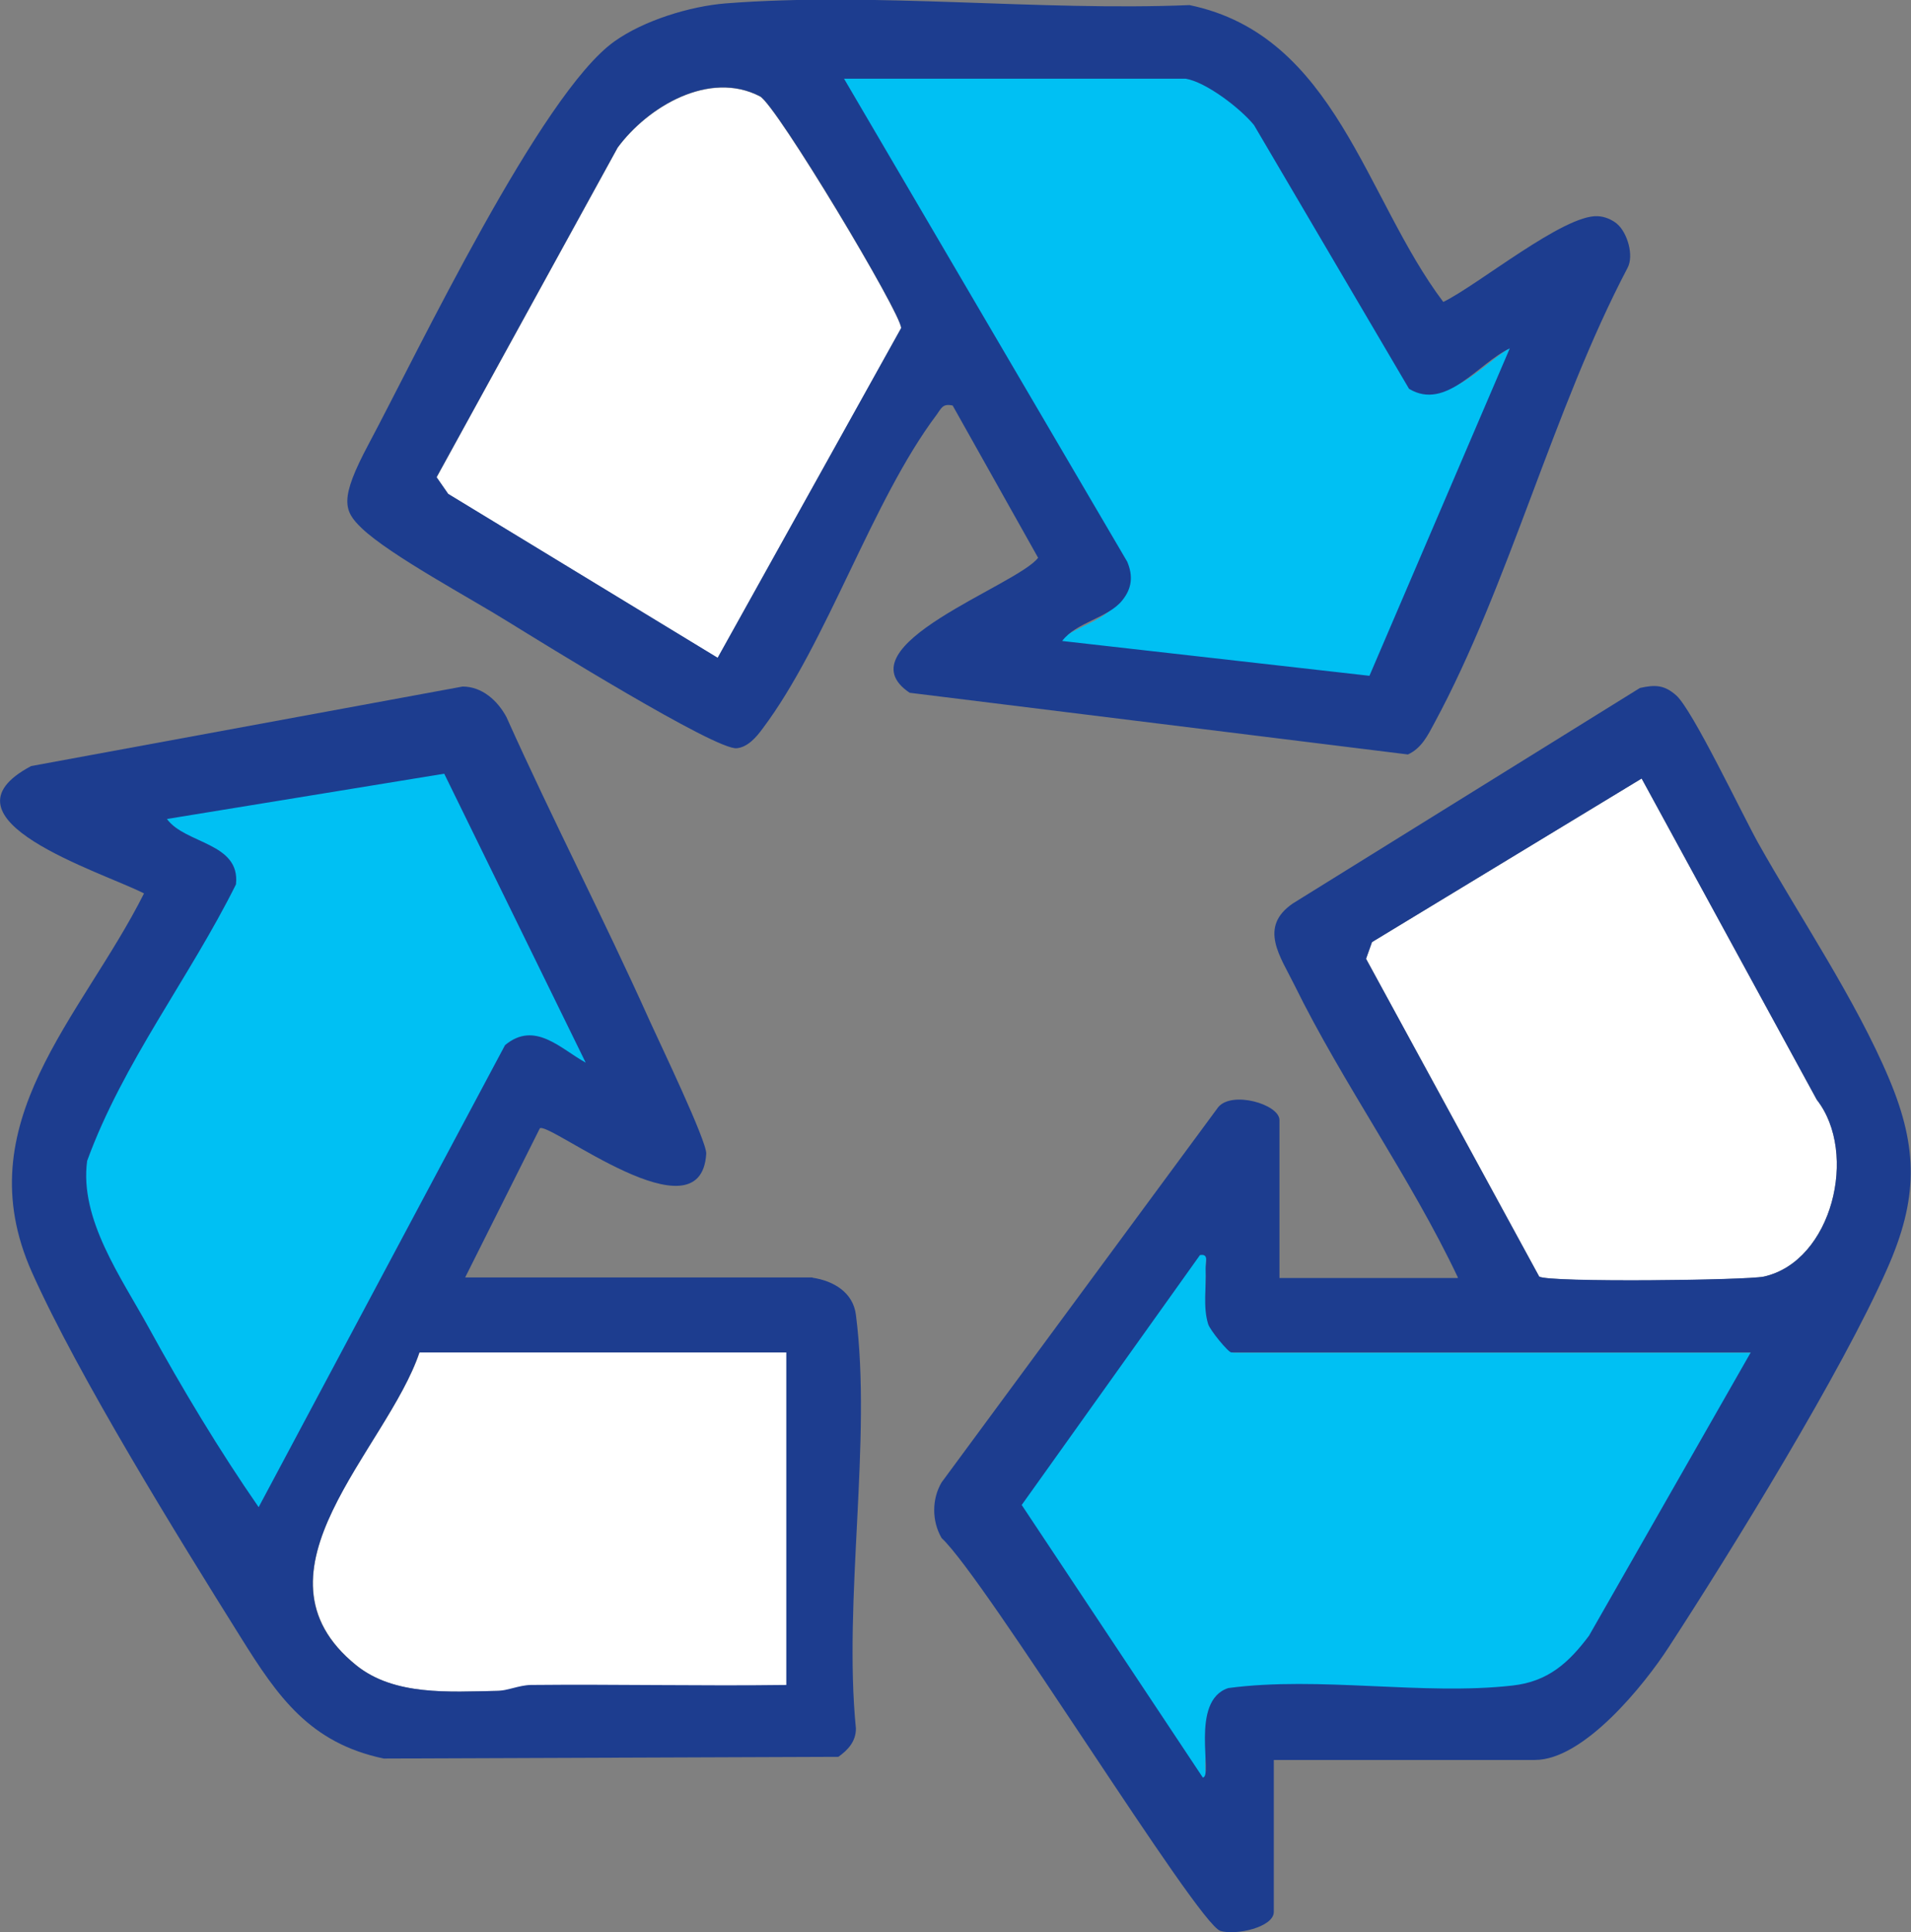
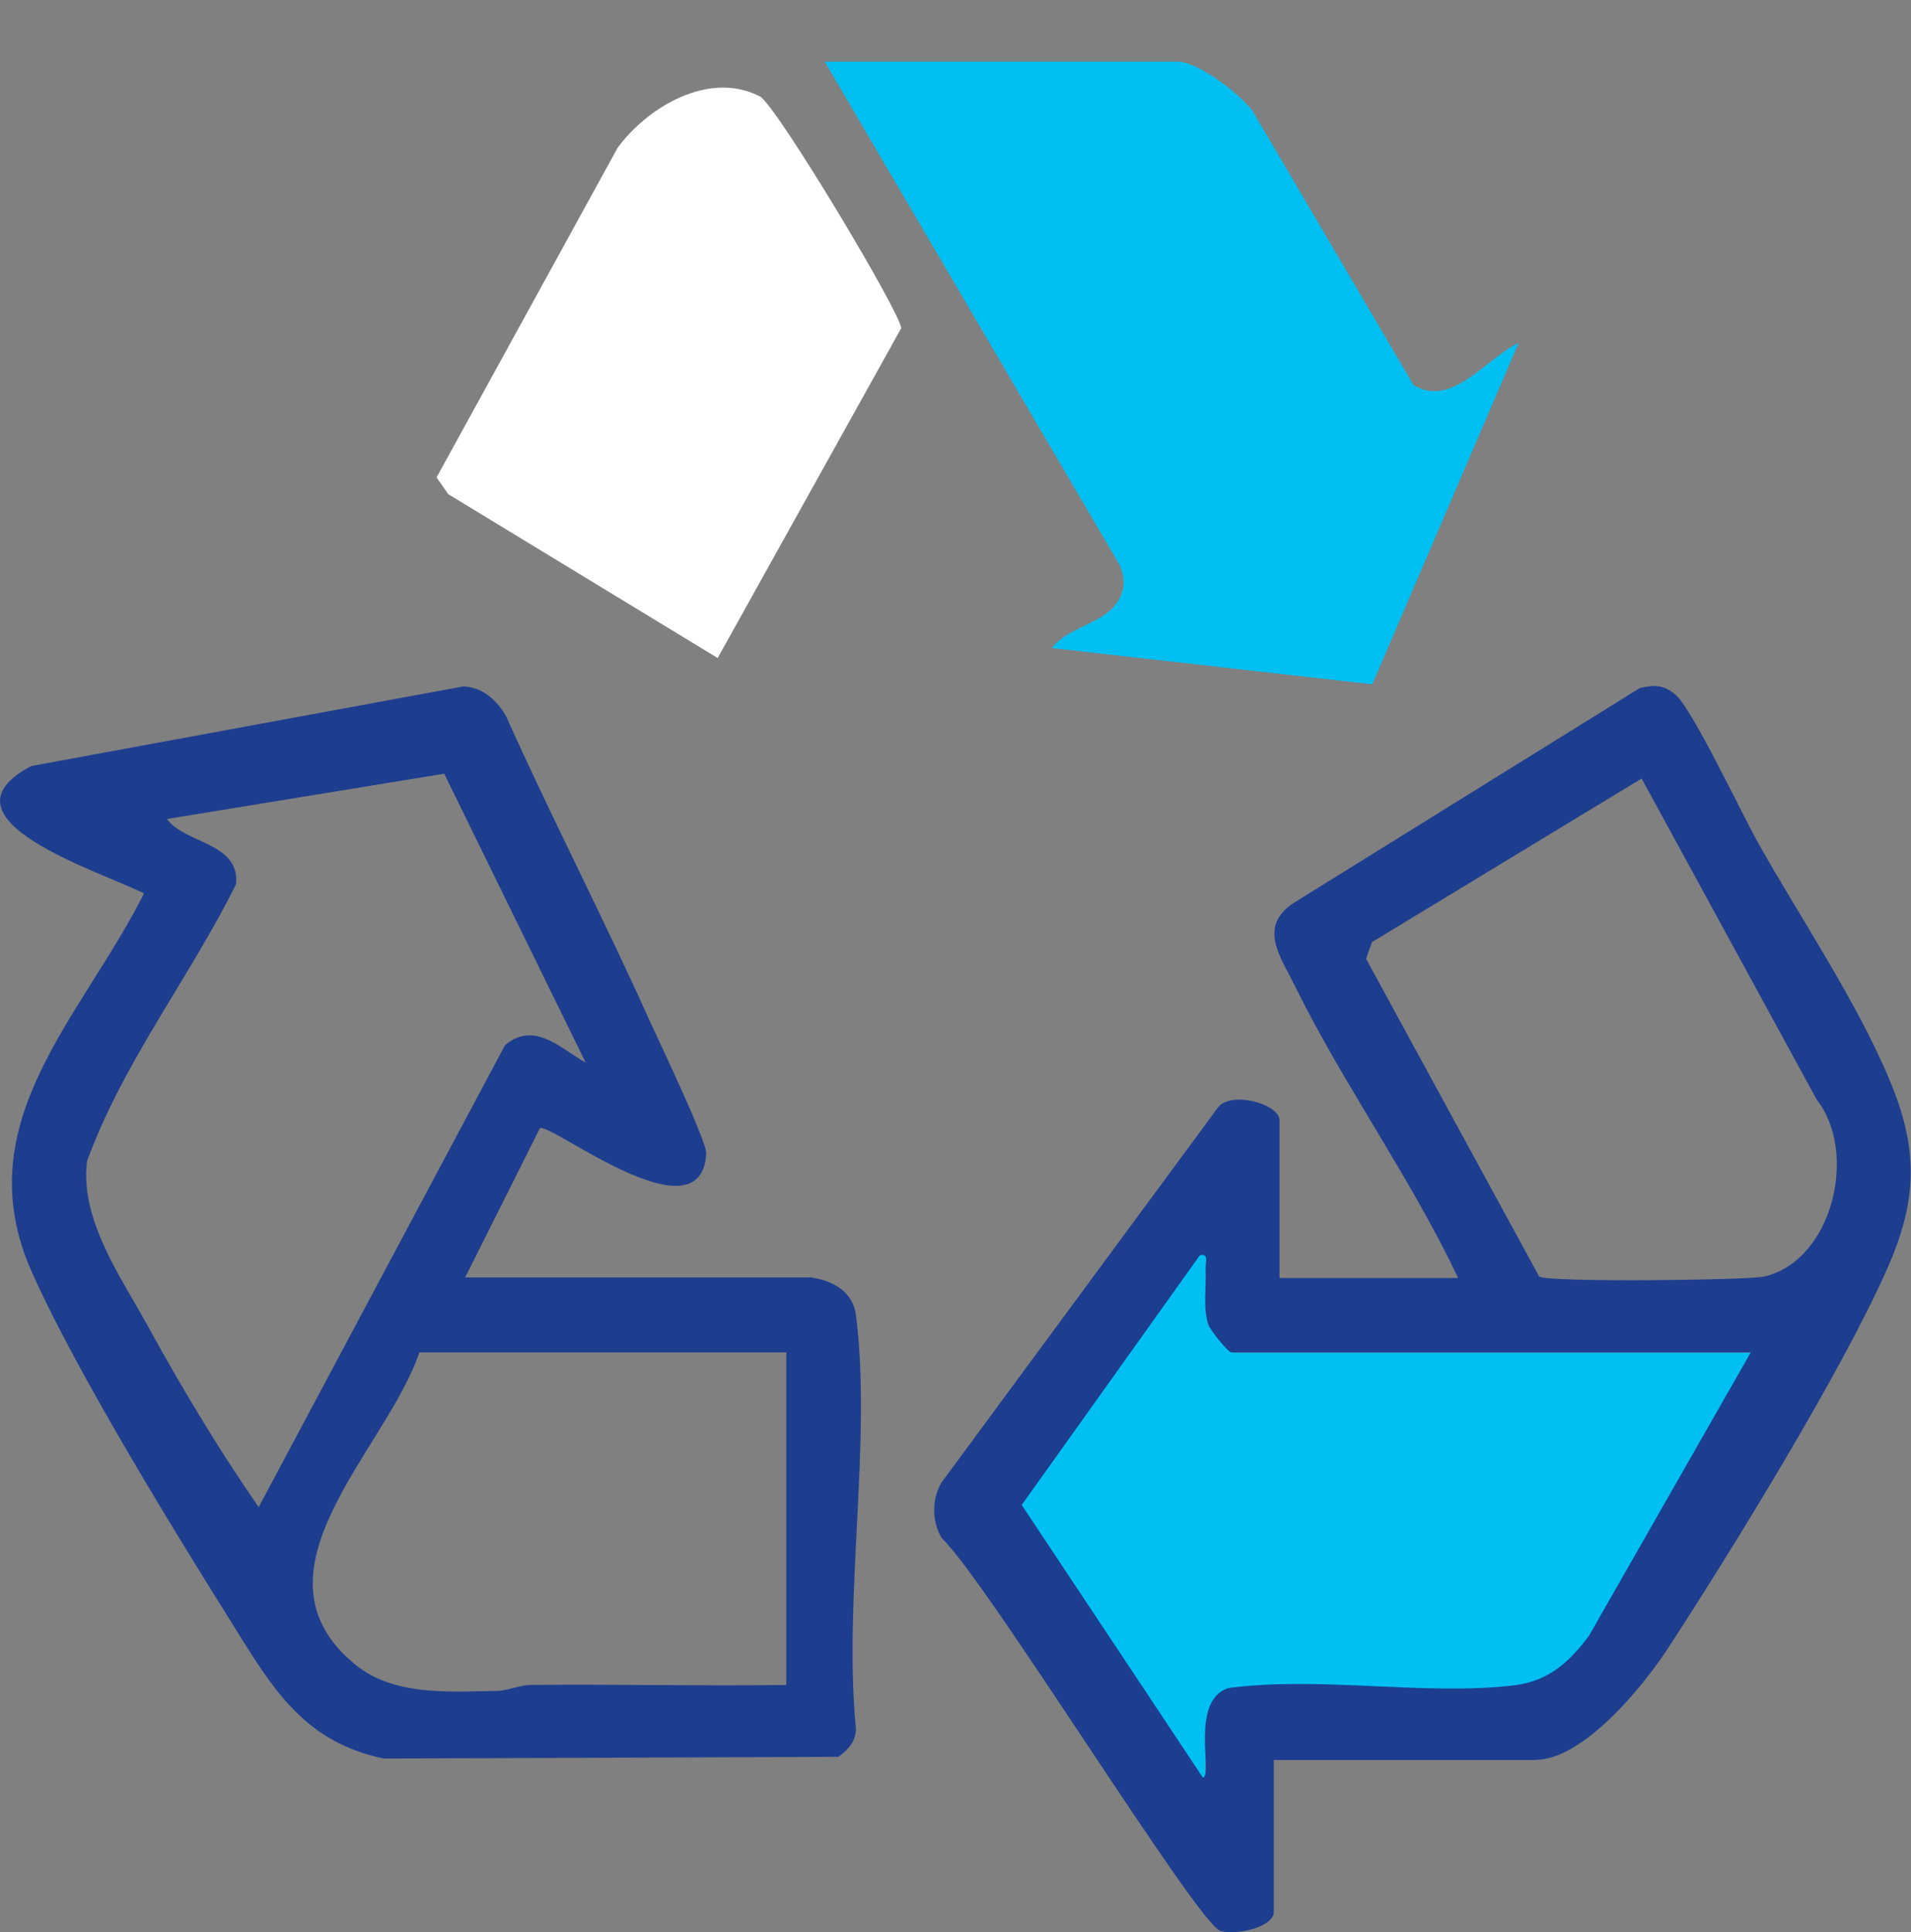
<svg xmlns="http://www.w3.org/2000/svg" id="katman_2" data-name="katman 2" viewBox="0 0 67.54 68.27">
  <rect x="0" y="0" width="67.54" height="68.27" fill="#808080" stroke="none" />
  <defs>
    <style>
      .cls-1 {
        fill: #fff;
      }

      .cls-2 {
        fill: #1d3d8f;
      }

      .cls-3 {
        fill: #00c0f3;
      }
    </style>
  </defs>
  <g id="katman_1" data-name="katman 1">
    <path class="cls-3" d="M41.73,2.18c.76.13,2.02,1.1,2.52,1.71l5.71,9.72c1.36.82,2.56-.95,3.71-1.49l-5.17,12.06-11.32-1.28c.51-.69,1.68-.85,2.21-1.49.36-.44.41-.91.19-1.43L29.15,2.18h12.58Z" />
    <path class="cls-1" d="M25.36,23.25l-9.52-5.79-.41-.59,6.4-11.65c1.07-1.45,3.24-2.74,5.03-1.81.57.3,5,7.69,4.99,8.19l-6.49,11.66Z" />
    <path class="cls-3" d="M63.23,47.8l-6.11,10.69c-.77,1.02-1.55,1.73-2.89,1.88-3.37.38-7.31-.36-10.75.09-1.48.48-.55,3.36-.96,3.37l-6.84-10.29,6.73-9.43c.35-.06.2.29.21.54.03.68-.11,1.42.1,2.08.07.23.76,1.07.88,1.07h19.62Z" />
-     <path class="cls-1" d="M58.02,27.51l6.19,11.35c1.48,1.89.54,5.71-1.87,6.25-.63.14-7.6.22-7.94,0l-6.12-11.23.21-.59,9.53-5.78Z" />
-     <path class="cls-1" d="M27.8,47.79v11.76c-3.01.03-9.86.19-10.24.2-1.66.03-3.62.19-4.97-.91-4.04-3.28,1.08-7.62,2.24-11.05h12.98Z" />
-     <path class="cls-3" d="M8.48,55.82c-1.55-2.25-3.01-4.67-4.32-7.07-1.07-1.96-2.73-4.27-2.42-6.56,1.4-3.87,4.02-7.2,5.85-10.87.18-1.64-1.99-1.58-2.71-2.57l10.91-1.78,5.56,11.36c-1-.56-2-1.66-3.17-.69l-9.7,18.17Z" />
    <path class="cls-2" d="M51.53,45.15c-1.67-3.53-4.07-6.86-5.78-10.34-.49-1-1.29-2.05-.05-2.89l12.26-7.61c.54-.12.86-.11,1.28.26.58.51,2.34,4.22,2.9,5.22,1.43,2.55,3.46,5.55,4.63,8.34,1.04,2.47,1.01,4.26-.07,6.7-1.6,3.63-5.48,9.93-7.72,13.37-.86,1.33-3,3.99-4.73,3.99h-9.23v5.37c0,.54-1.34.84-1.89.67-.81-.25-8.3-12.44-9.85-13.88-.35-.6-.35-1.38,0-1.97l9.77-13.25c.48-.6,2.17-.11,2.17.45v5.58h6.29ZM58.02,27.51l-9.53,5.78-.21.59,6.12,11.23c.34.21,7.31.13,7.94,0,2.41-.54,3.35-4.36,1.87-6.25l-6.19-11.35ZM61.88,47.79h-18.36c-.11,0-.75-.78-.82-1-.19-.61-.06-1.31-.09-1.94-.01-.23.13-.56-.2-.5l-6.3,8.83,6.4,9.63c.38-.02-.48-2.71.9-3.16,3.21-.43,6.9.27,10.05-.09,1.25-.14,1.98-.8,2.7-1.76l5.71-10Z" />
    <path class="cls-2" d="M28.72,45.15c.73.11,1.43.51,1.53,1.31.57,4.43-.45,10.06,0,14.62,0,.45-.27.75-.62,1l-16.07.06c-2.61-.55-3.74-2.18-5.05-4.28-2.21-3.53-5.74-9.23-7.38-12.9-2.36-5.28,1.75-8.99,3.96-13.39-1.51-.77-7.53-2.62-3.99-4.5l15.25-2.81c.69,0,1.24.5,1.55,1.08,1.62,3.61,3.45,7.14,5.07,10.75.33.73,2.02,4.25,1.99,4.68-.19,3.09-5.54-1.14-5.88-.9l-2.64,5.27h12.27ZM9.14,53.26l8.71-16.33c1.05-.87,1.95.12,2.85.62l-5-10.21-9.8,1.6c.65.89,2.6.83,2.44,2.31-1.64,3.3-3.99,6.29-5.26,9.77-.28,2.06,1.21,4.13,2.18,5.9,1.18,2.15,2.49,4.33,3.89,6.35ZM27.8,47.79h-12.98c-1.15,3.44-6.28,7.78-2.24,11.05,1.35,1.09,3.31.94,4.97.91.38,0,.78-.2,1.21-.21,3.01-.03,6.03.04,9.03,0v-11.76Z" />
-     <path class="cls-2" d="M57.15,7.91c.36.3.61,1.12.37,1.56-2.62,4.98-4.19,11.21-6.83,16.09-.23.43-.45.88-.93,1.1l-17.61-2.18c-2.46-1.65,3.8-3.79,4.54-4.77l-3.02-5.38c-.36-.08-.4.1-.57.33-2.28,3.03-3.87,8.06-6.15,11.09-.22.3-.52.65-.91.69-.74.08-6.93-3.76-8.05-4.45-1.34-.84-4.19-2.36-5.2-3.32-.65-.62-.8-1.03.24-2.98,1.74-3.26,6.09-12.39,8.69-14.23,1.04-.74,2.67-1.24,3.93-1.34,5.25-.41,11.08.28,16.39.06,5.17,1.07,6.2,6.82,8.97,10.49,1.23-.6,4.27-3.1,5.46-3.03.24.01.48.11.67.26ZM41.9,2.78h-12.07l10.01,17.07c.21.5.17.94-.18,1.37-.5.62-1.63.77-2.12,1.43l10.86,1.23,4.96-11.57c-1.11.52-2.25,2.22-3.56,1.43l-5.48-9.32c-.48-.59-1.69-1.52-2.42-1.64ZM25.36,23.25l6.49-11.66c.02-.49-4.41-7.89-4.99-8.19-1.79-.93-3.96.36-5.03,1.81l-6.4,11.65.41.59,9.52,5.79Z" />
  </g>
</svg>